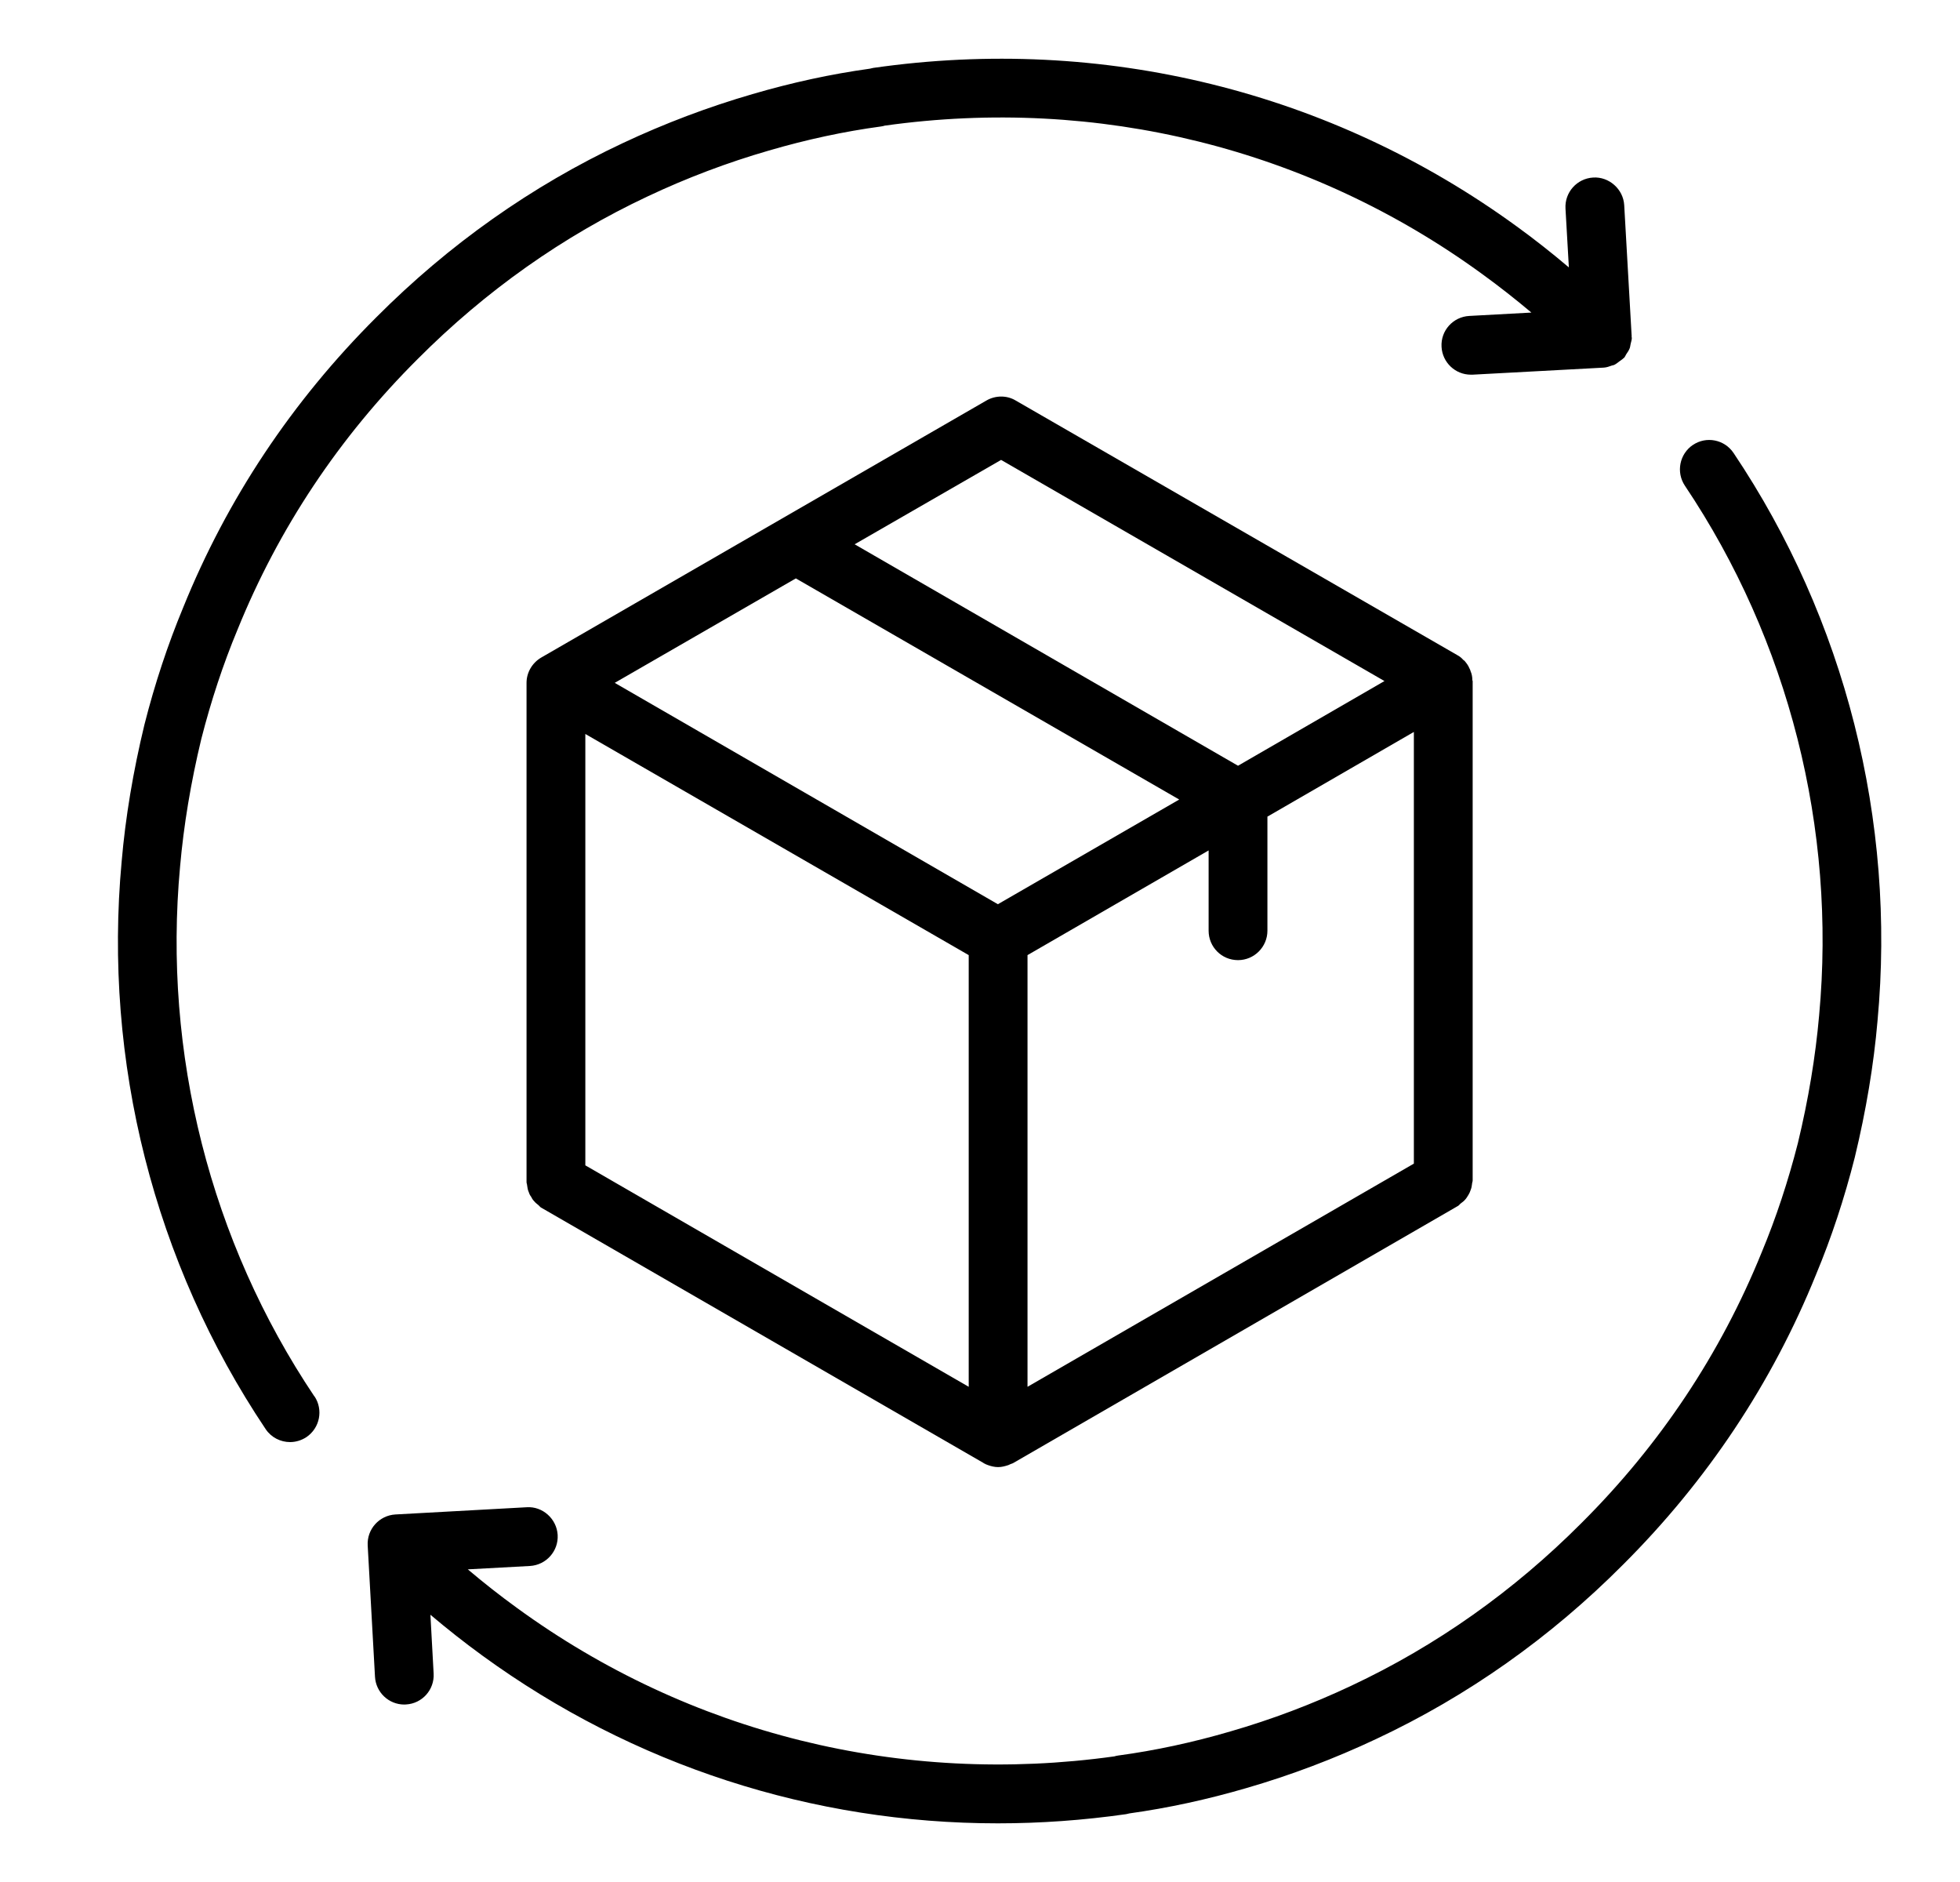
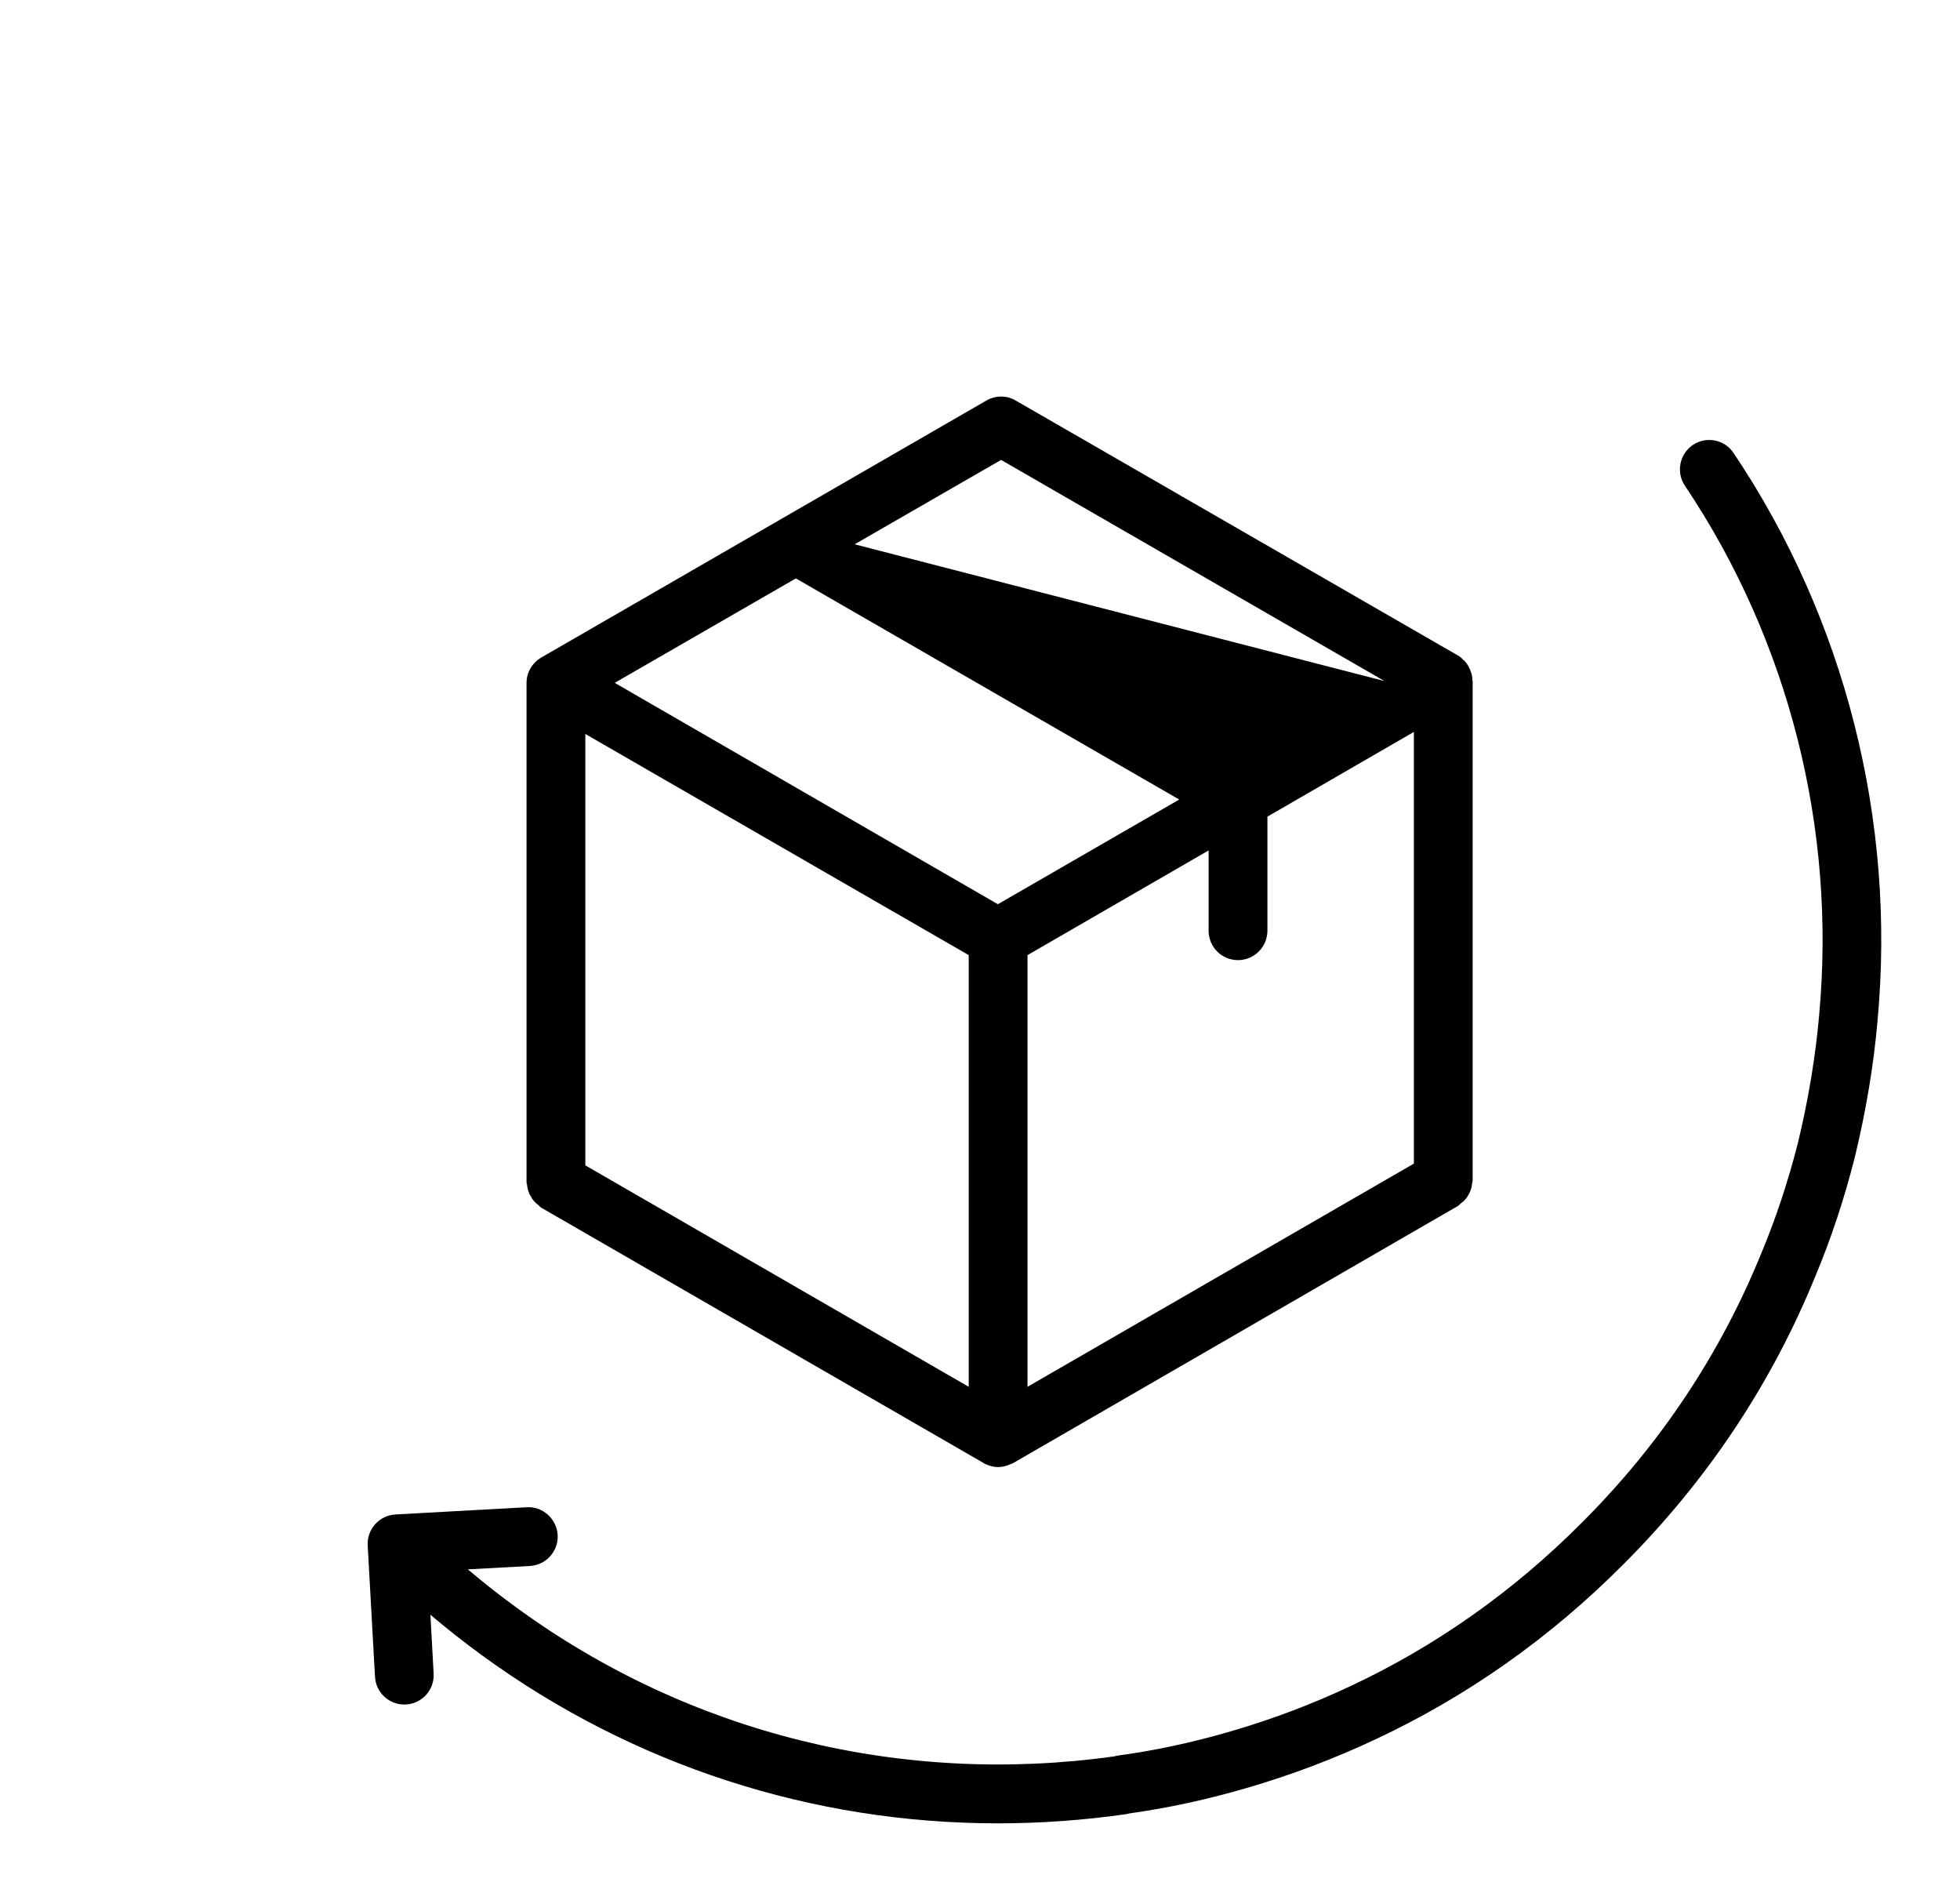
<svg xmlns="http://www.w3.org/2000/svg" fill="none" viewBox="0 0 25 24" height="24" width="25">
-   <path fill="black" d="M4.009 17.806C2.684 15.831 2.076 13.432 2.297 11.05C2.343 10.526 2.434 9.977 2.568 9.422C2.692 8.937 2.846 8.47 3.029 8.031C3.553 6.738 4.326 5.576 5.329 4.577C6.193 3.71 7.18 3.012 8.264 2.503C8.762 2.268 9.281 2.072 9.807 1.92C10.289 1.779 10.769 1.676 11.236 1.613C11.253 1.611 11.27 1.607 11.286 1.602C14.001 1.222 16.707 1.893 18.906 3.495C19.121 3.651 19.33 3.815 19.533 3.986L18.741 4.029C18.534 4.04 18.375 4.216 18.387 4.423C18.398 4.623 18.563 4.778 18.761 4.778C18.768 4.778 18.774 4.778 18.782 4.778L20.457 4.688C20.493 4.686 20.527 4.673 20.561 4.661C20.57 4.658 20.58 4.658 20.588 4.654C20.613 4.642 20.634 4.625 20.656 4.608C20.674 4.594 20.694 4.583 20.709 4.567C20.712 4.565 20.715 4.564 20.717 4.561C20.729 4.548 20.733 4.532 20.743 4.517C20.76 4.493 20.776 4.469 20.787 4.441C20.794 4.423 20.794 4.405 20.799 4.386C20.804 4.36 20.814 4.336 20.814 4.309C20.814 4.304 20.812 4.299 20.811 4.294C20.811 4.292 20.812 4.289 20.812 4.287L20.717 2.616C20.705 2.41 20.521 2.251 20.321 2.264C20.114 2.276 19.956 2.453 19.968 2.66L20.011 3.41C19.796 3.228 19.575 3.053 19.347 2.888C16.98 1.164 14.065 0.446 11.138 0.866C11.123 0.869 11.108 0.872 11.094 0.876C10.603 0.944 10.1 1.053 9.598 1.2C9.036 1.363 8.48 1.573 7.946 1.824C6.783 2.37 5.724 3.118 4.799 4.047C3.726 5.117 2.897 6.362 2.337 7.746C2.142 8.215 1.975 8.717 1.842 9.242C1.698 9.838 1.6 10.424 1.552 10.983C1.315 13.534 1.967 16.105 3.388 18.224C3.46 18.332 3.579 18.39 3.7 18.39C3.771 18.39 3.844 18.369 3.908 18.327C4.08 18.211 4.126 17.978 4.011 17.806H4.009Z" />
  <path fill="black" d="M21.594 5.673C21.422 5.789 21.376 6.022 21.491 6.194C22.816 8.169 23.424 10.568 23.203 12.95C23.157 13.474 23.066 14.023 22.932 14.578C22.808 15.063 22.654 15.53 22.471 15.969C21.947 17.262 21.174 18.424 20.171 19.423C19.307 20.29 18.32 20.988 17.236 21.497C16.738 21.732 16.219 21.928 15.693 22.08C15.211 22.221 14.731 22.324 14.264 22.387C14.247 22.389 14.23 22.393 14.214 22.398C11.498 22.777 8.793 22.107 6.594 20.505C6.376 20.347 6.168 20.183 5.967 20.013L6.759 19.97C6.966 19.958 7.125 19.781 7.113 19.574C7.101 19.368 6.92 19.207 6.718 19.221L5.044 19.313C4.837 19.325 4.678 19.502 4.69 19.709L4.783 21.382C4.794 21.582 4.959 21.737 5.157 21.737C5.164 21.737 5.17 21.737 5.178 21.736C5.385 21.725 5.543 21.548 5.531 21.341L5.49 20.592C5.703 20.772 5.922 20.945 6.153 21.113C8.079 22.515 10.367 23.252 12.728 23.252C13.27 23.252 13.816 23.213 14.363 23.135C14.377 23.132 14.392 23.129 14.407 23.125C14.897 23.057 15.4 22.948 15.902 22.801C16.464 22.638 17.02 22.428 17.554 22.176C18.717 21.631 19.776 20.883 20.701 19.954C21.774 18.884 22.603 17.639 23.163 16.255C23.359 15.786 23.525 15.284 23.658 14.759C23.802 14.163 23.9 13.577 23.948 13.018C24.185 10.467 23.534 7.895 22.112 5.777C21.997 5.605 21.764 5.558 21.592 5.675L21.594 5.673Z" />
-   <path fill="black" d="M18.78 8.674C18.78 8.633 18.773 8.595 18.758 8.561C18.754 8.546 18.75 8.535 18.743 8.524C18.728 8.486 18.705 8.456 18.679 8.426C18.675 8.423 18.671 8.419 18.664 8.415C18.645 8.393 18.623 8.374 18.596 8.359L12.956 5.108C12.844 5.04 12.698 5.04 12.581 5.108L6.904 8.385C6.788 8.453 6.716 8.576 6.716 8.708V15.075C6.716 15.09 6.724 15.105 6.724 15.12C6.728 15.146 6.731 15.172 6.743 15.199C6.75 15.221 6.758 15.24 6.773 15.259C6.784 15.281 6.795 15.3 6.814 15.319C6.829 15.338 6.848 15.352 6.866 15.367C6.881 15.379 6.889 15.394 6.904 15.401L12.544 18.656C12.551 18.664 12.563 18.664 12.57 18.671C12.581 18.675 12.589 18.679 12.6 18.683C12.641 18.698 12.686 18.709 12.731 18.709C12.776 18.709 12.818 18.698 12.863 18.683C12.87 18.679 12.881 18.675 12.889 18.671C12.9 18.668 12.908 18.664 12.919 18.66L18.596 15.379C18.611 15.371 18.619 15.356 18.634 15.345C18.653 15.33 18.671 15.319 18.686 15.3C18.705 15.281 18.716 15.259 18.731 15.236C18.743 15.217 18.75 15.199 18.758 15.176C18.769 15.15 18.773 15.124 18.776 15.098C18.776 15.082 18.784 15.071 18.784 15.053V8.685C18.784 8.681 18.78 8.678 18.78 8.674ZM12.769 5.865L17.659 8.685L15.791 9.765L10.901 6.941L12.769 5.865ZM12.356 17.685L7.466 14.861V9.36L12.356 12.18V17.685ZM12.728 11.531L7.841 8.708L10.151 7.376L15.041 10.196L12.728 11.531ZM18.034 14.839L13.106 17.685V12.18L15.416 10.845V11.869C15.416 12.075 15.581 12.244 15.791 12.244C15.998 12.244 16.166 12.075 16.166 11.869V10.414L18.034 9.334V14.839Z" />
+   <path fill="black" d="M18.78 8.674C18.78 8.633 18.773 8.595 18.758 8.561C18.754 8.546 18.75 8.535 18.743 8.524C18.728 8.486 18.705 8.456 18.679 8.426C18.675 8.423 18.671 8.419 18.664 8.415C18.645 8.393 18.623 8.374 18.596 8.359L12.956 5.108C12.844 5.04 12.698 5.04 12.581 5.108L6.904 8.385C6.788 8.453 6.716 8.576 6.716 8.708V15.075C6.716 15.09 6.724 15.105 6.724 15.12C6.728 15.146 6.731 15.172 6.743 15.199C6.75 15.221 6.758 15.24 6.773 15.259C6.784 15.281 6.795 15.3 6.814 15.319C6.829 15.338 6.848 15.352 6.866 15.367C6.881 15.379 6.889 15.394 6.904 15.401L12.544 18.656C12.551 18.664 12.563 18.664 12.57 18.671C12.581 18.675 12.589 18.679 12.6 18.683C12.641 18.698 12.686 18.709 12.731 18.709C12.776 18.709 12.818 18.698 12.863 18.683C12.87 18.679 12.881 18.675 12.889 18.671C12.9 18.668 12.908 18.664 12.919 18.66L18.596 15.379C18.611 15.371 18.619 15.356 18.634 15.345C18.653 15.33 18.671 15.319 18.686 15.3C18.705 15.281 18.716 15.259 18.731 15.236C18.743 15.217 18.75 15.199 18.758 15.176C18.769 15.15 18.773 15.124 18.776 15.098C18.776 15.082 18.784 15.071 18.784 15.053V8.685C18.784 8.681 18.78 8.678 18.78 8.674ZM12.769 5.865L17.659 8.685L10.901 6.941L12.769 5.865ZM12.356 17.685L7.466 14.861V9.36L12.356 12.18V17.685ZM12.728 11.531L7.841 8.708L10.151 7.376L15.041 10.196L12.728 11.531ZM18.034 14.839L13.106 17.685V12.18L15.416 10.845V11.869C15.416 12.075 15.581 12.244 15.791 12.244C15.998 12.244 16.166 12.075 16.166 11.869V10.414L18.034 9.334V14.839Z" />
</svg>